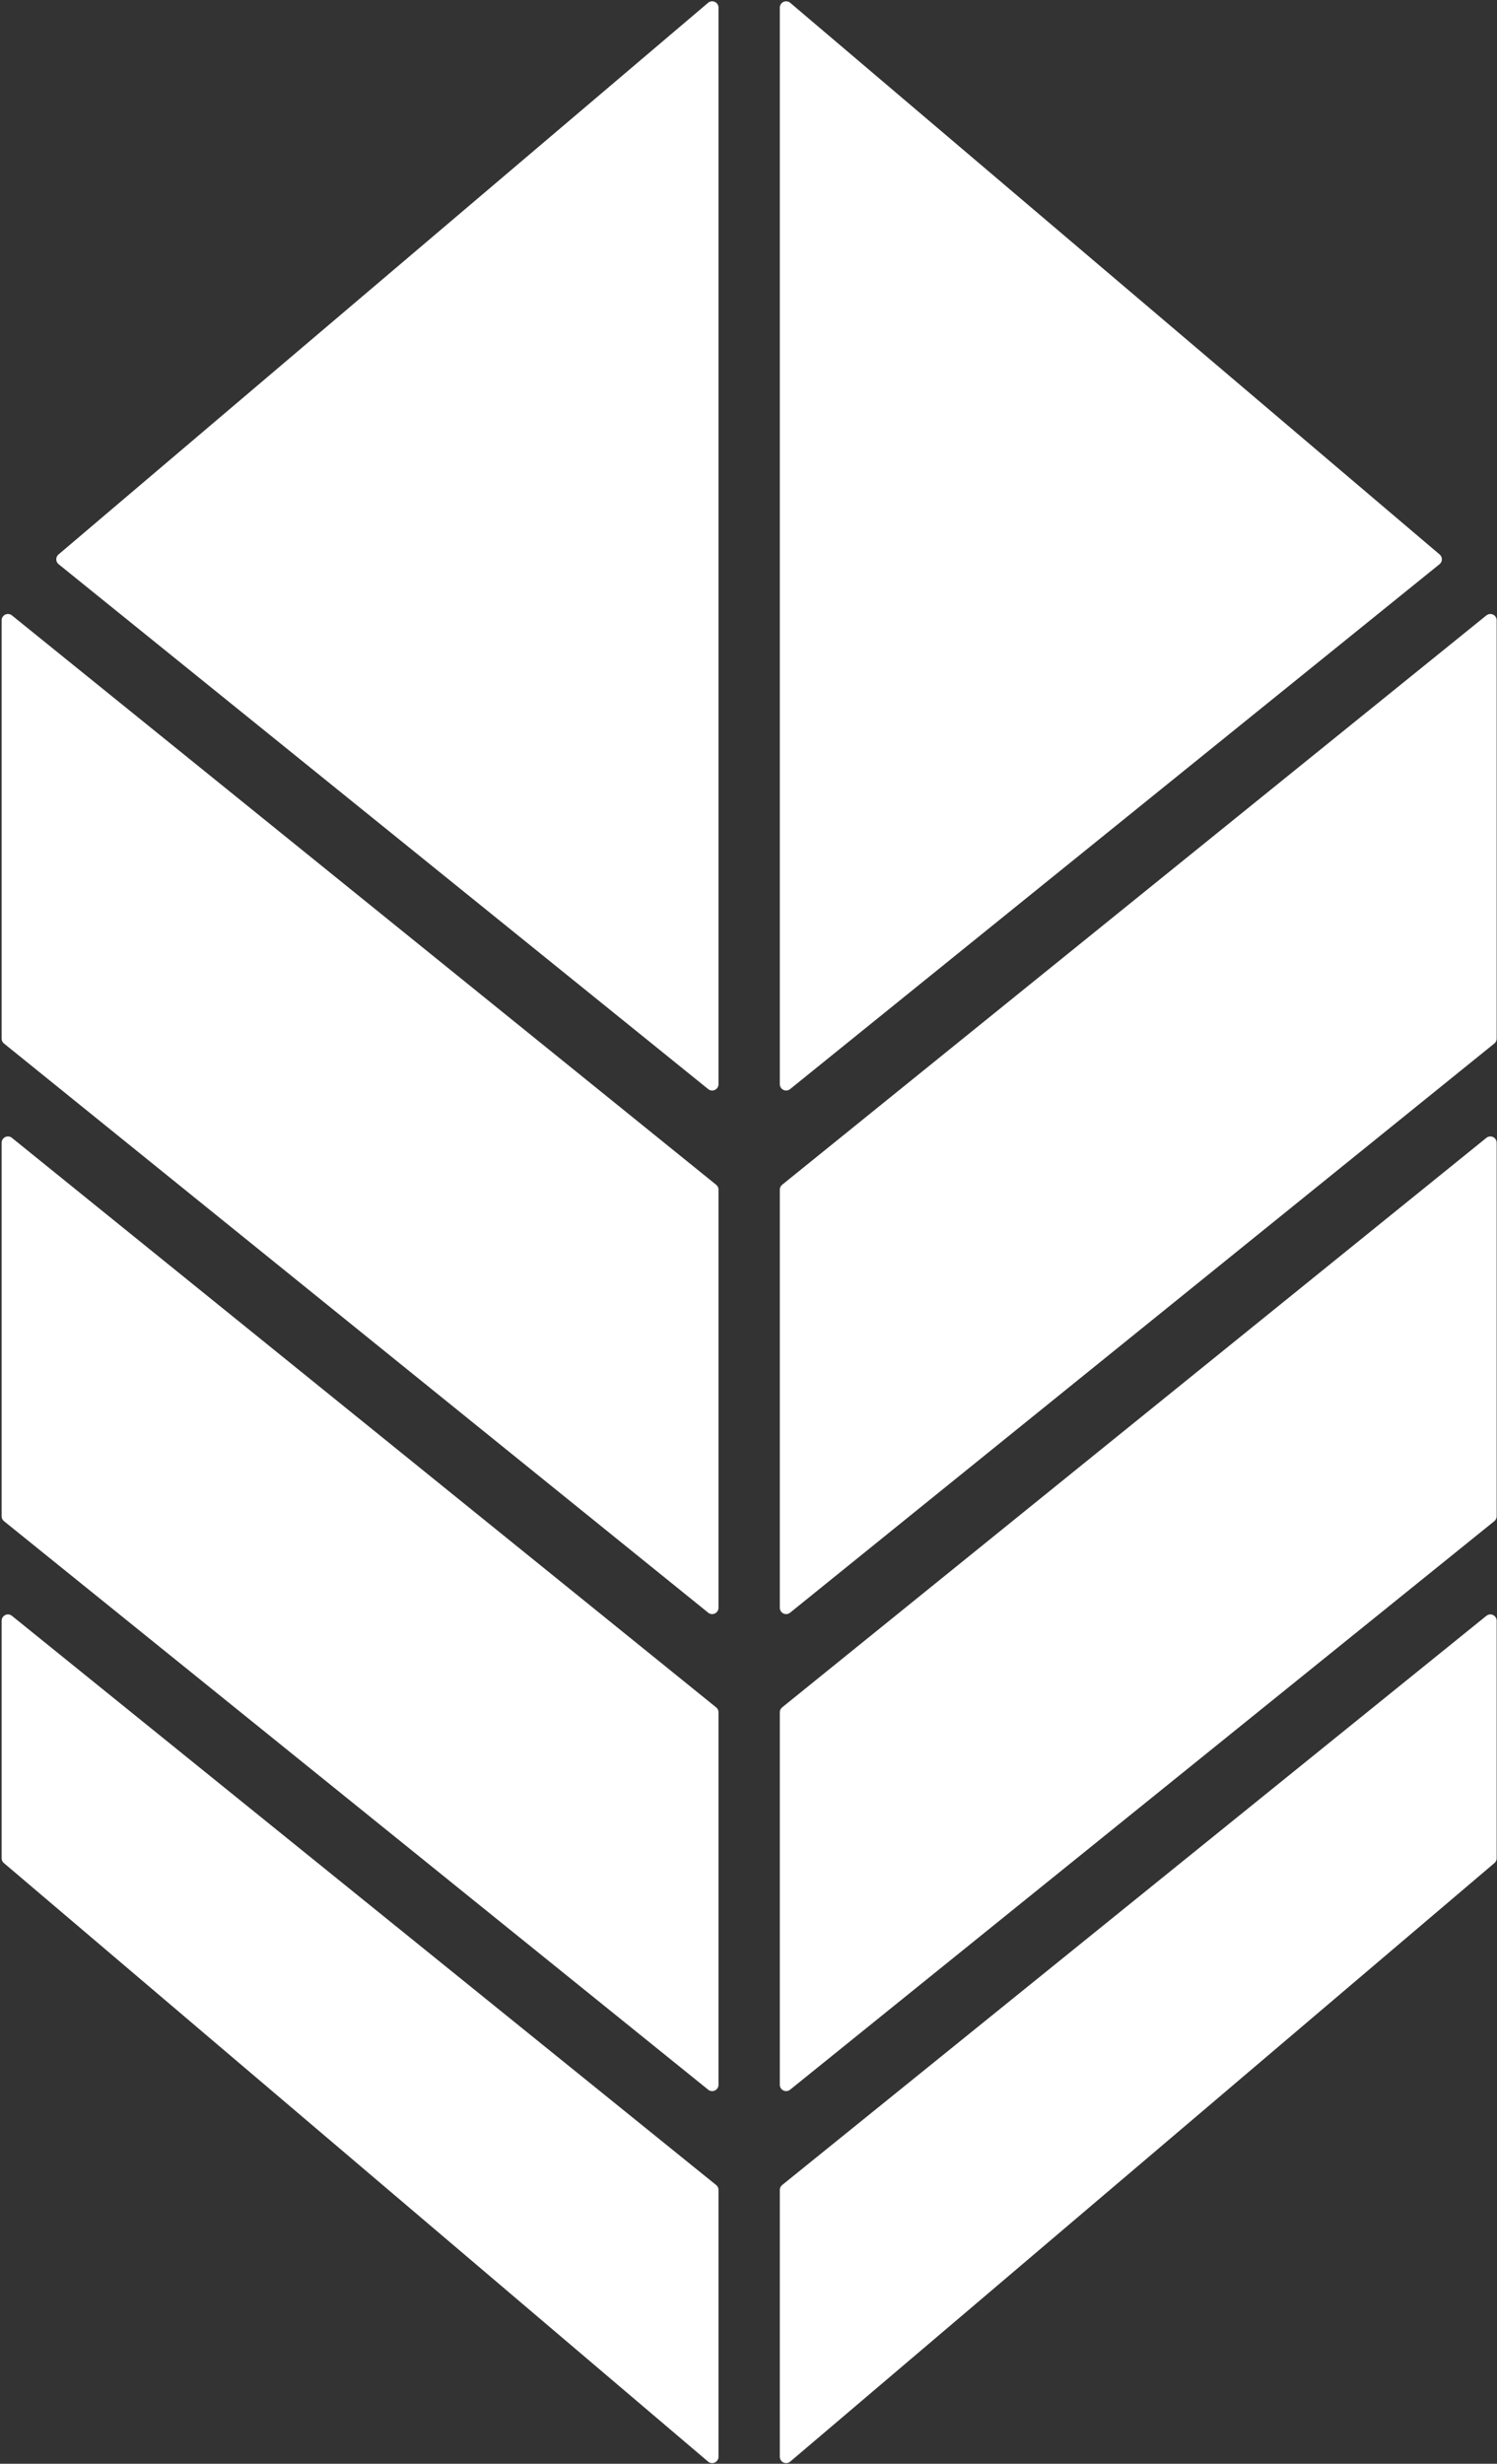
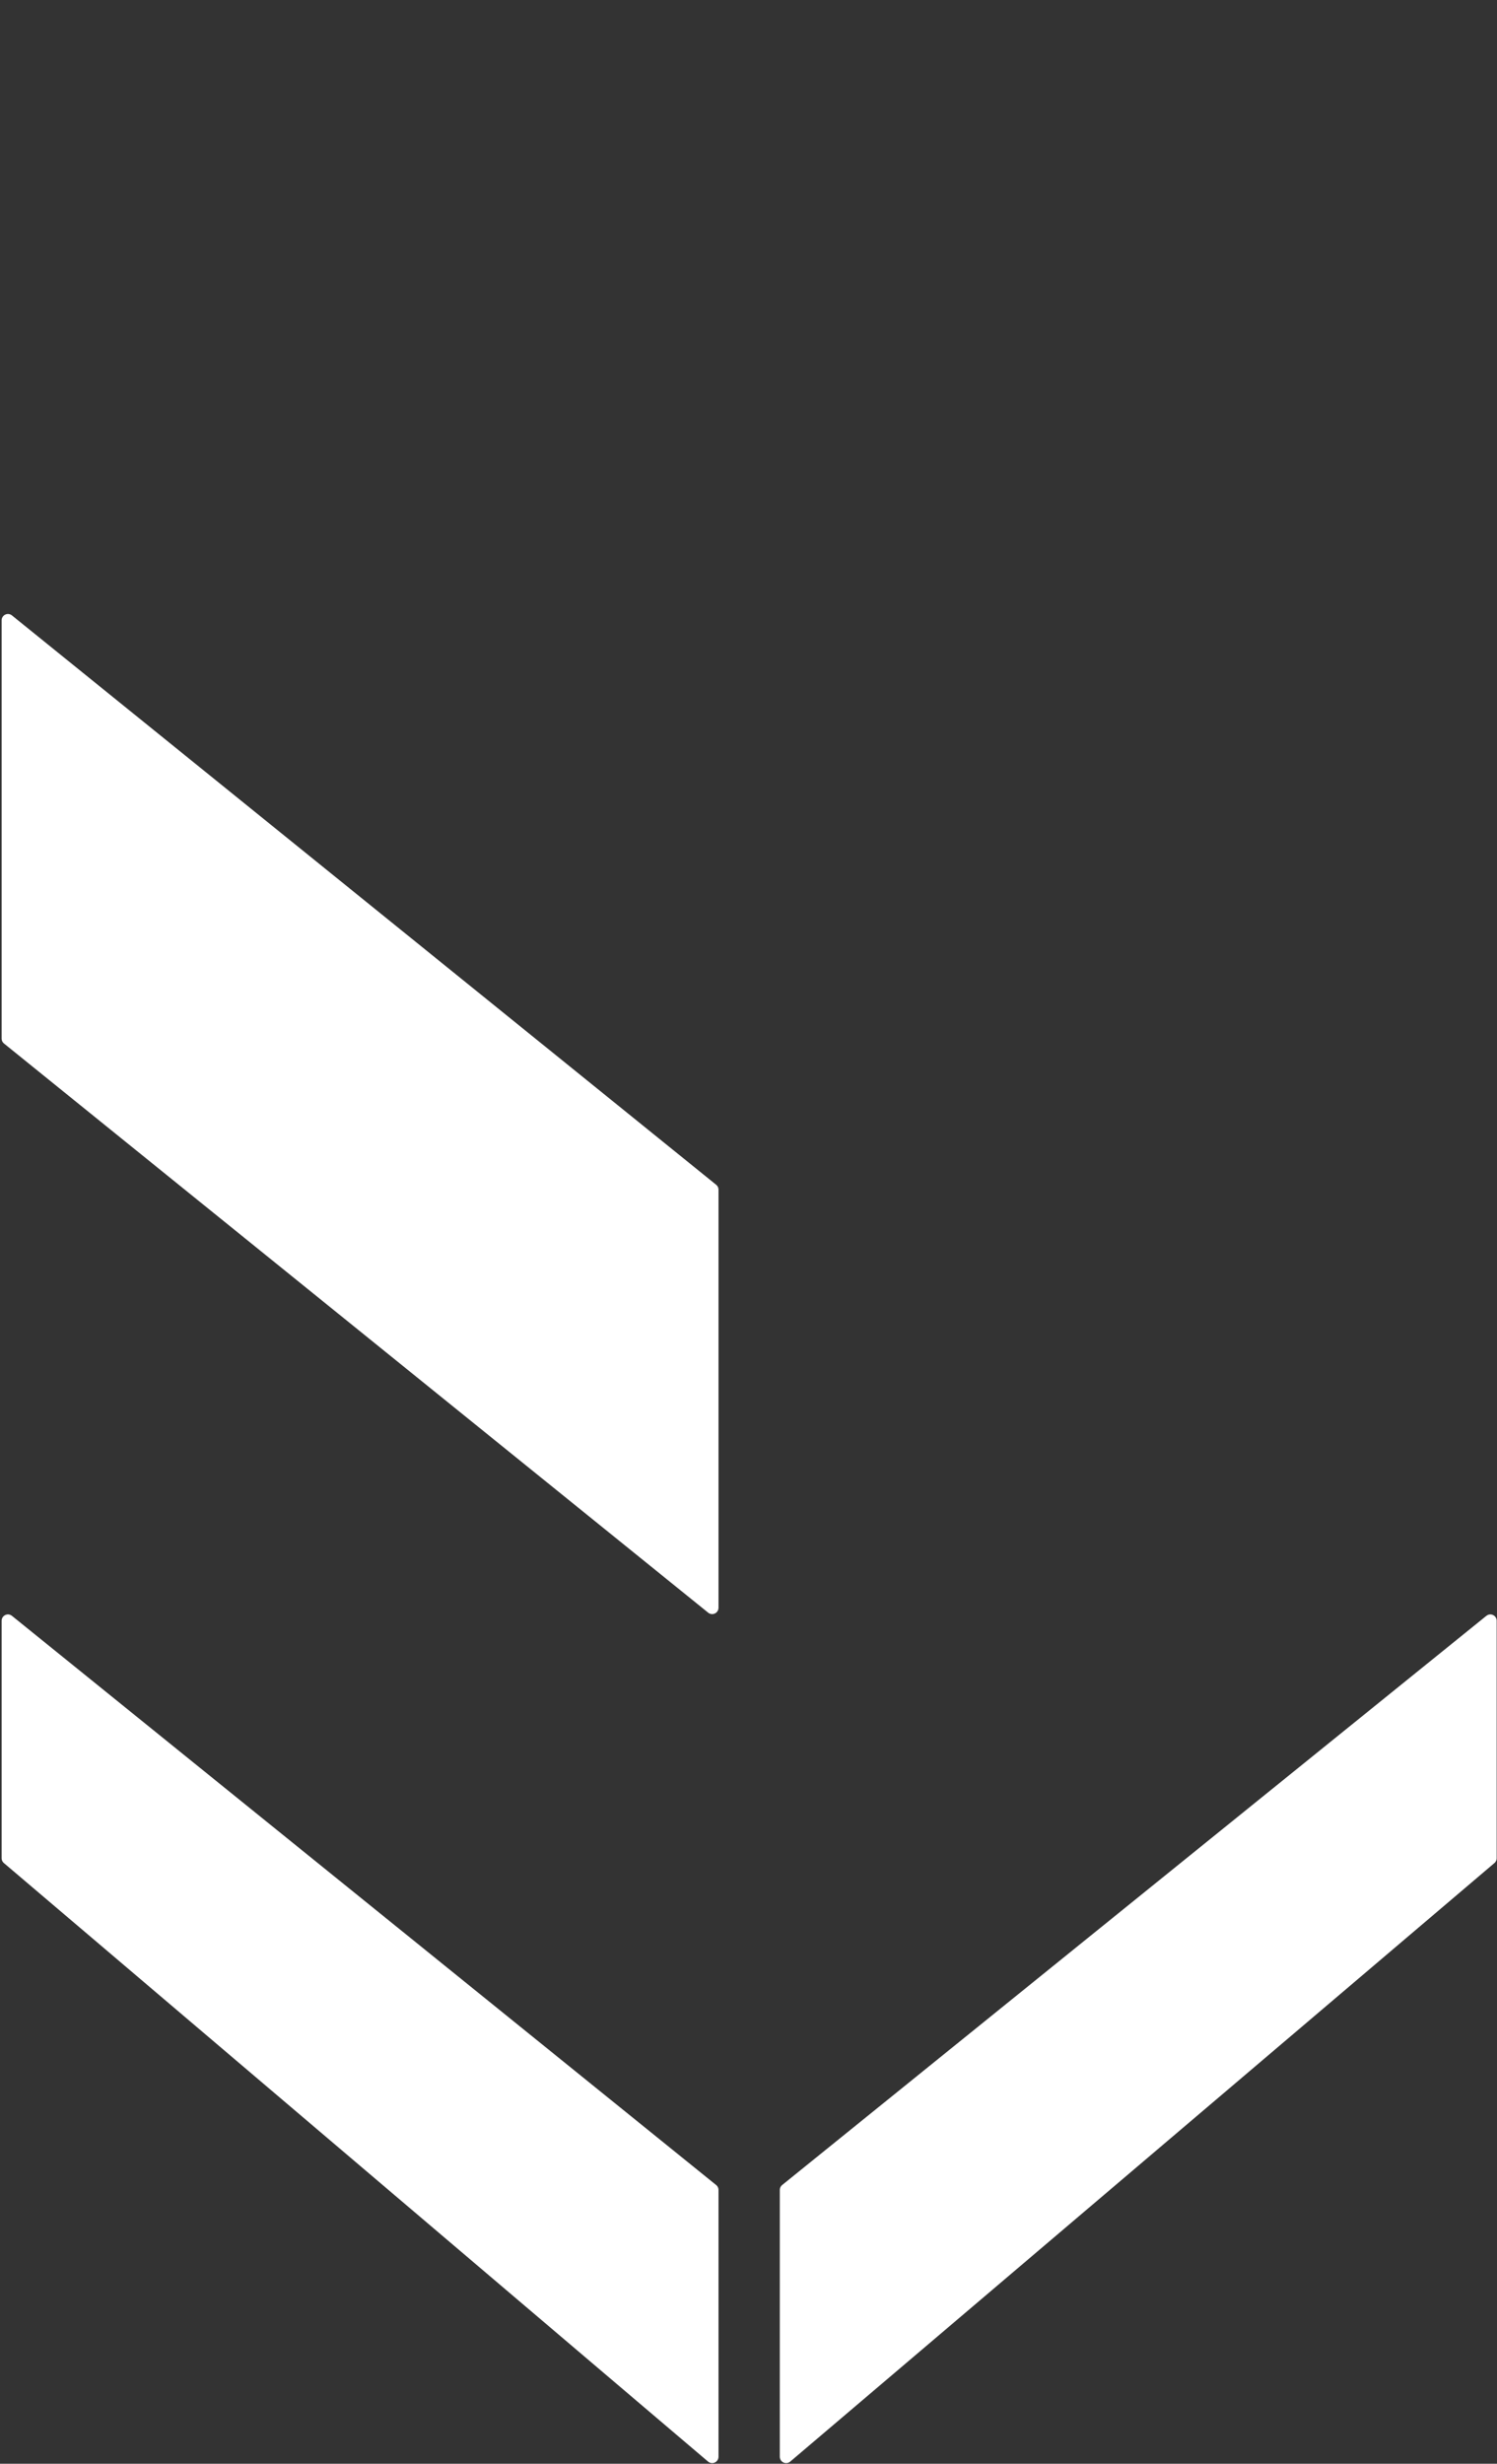
<svg xmlns="http://www.w3.org/2000/svg" version="1.2" viewBox="0 0 923 1518" width="923" height="1518">
  <rect x="0" y="0" width="923" height="1518" fill="#333333" stroke="none" />
  <title>KCEM</title>
  <defs>
    <clipPath clipPathUnits="userSpaceOnUse" id="cp1">
      <path d="m-4200.75-433.84h9334.61v13187.94h-9334.61z" />
    </clipPath>
  </defs>
  <style>
		.s0 { fill: #ffffff;stroke: #ffffff;stroke-linecap: round;stroke-linejoin: round;stroke-width: 7.8 } 
	</style>
  <g id="Clip-Path: Clip-Path: Page 1" clip-path="url(#cp1)">
    <g id="Clip-Path: Page 1">
      <g id="Page 1">
        <path id="Path 8" class="s0" d="m918.9 998.6v146.3l-434.2 368.8v-164.4z" />
-         <path id="Path 9" class="s0" d="m918.9 704.1v230.1l-434.2 350.3v-229.5z" />
-         <path id="Path 10" class="s0" d="m918.9 382.2v257.7l-434.2 350.7v-257.6z" />
-         <path id="Path 11" class="s0" d="m484.7 4.7v663.3l400.4-323.4z" />
        <path id="Path 12" class="s0" d="m4.9 998.6v146.3l434.2 368.8v-164.4z" />
-         <path id="Path 13" class="s0" d="m4.9 704.1v230.1l434.2 350.3v-229.5z" />
        <path id="Path 14" class="s0" d="m4.9 382.2v257.7l434.2 350.7v-257.6z" />
-         <path id="Path 15" class="s0" d="m439.1 4.7l-400.5 339.9 400.5 323.4z" />
      </g>
    </g>
  </g>
</svg>